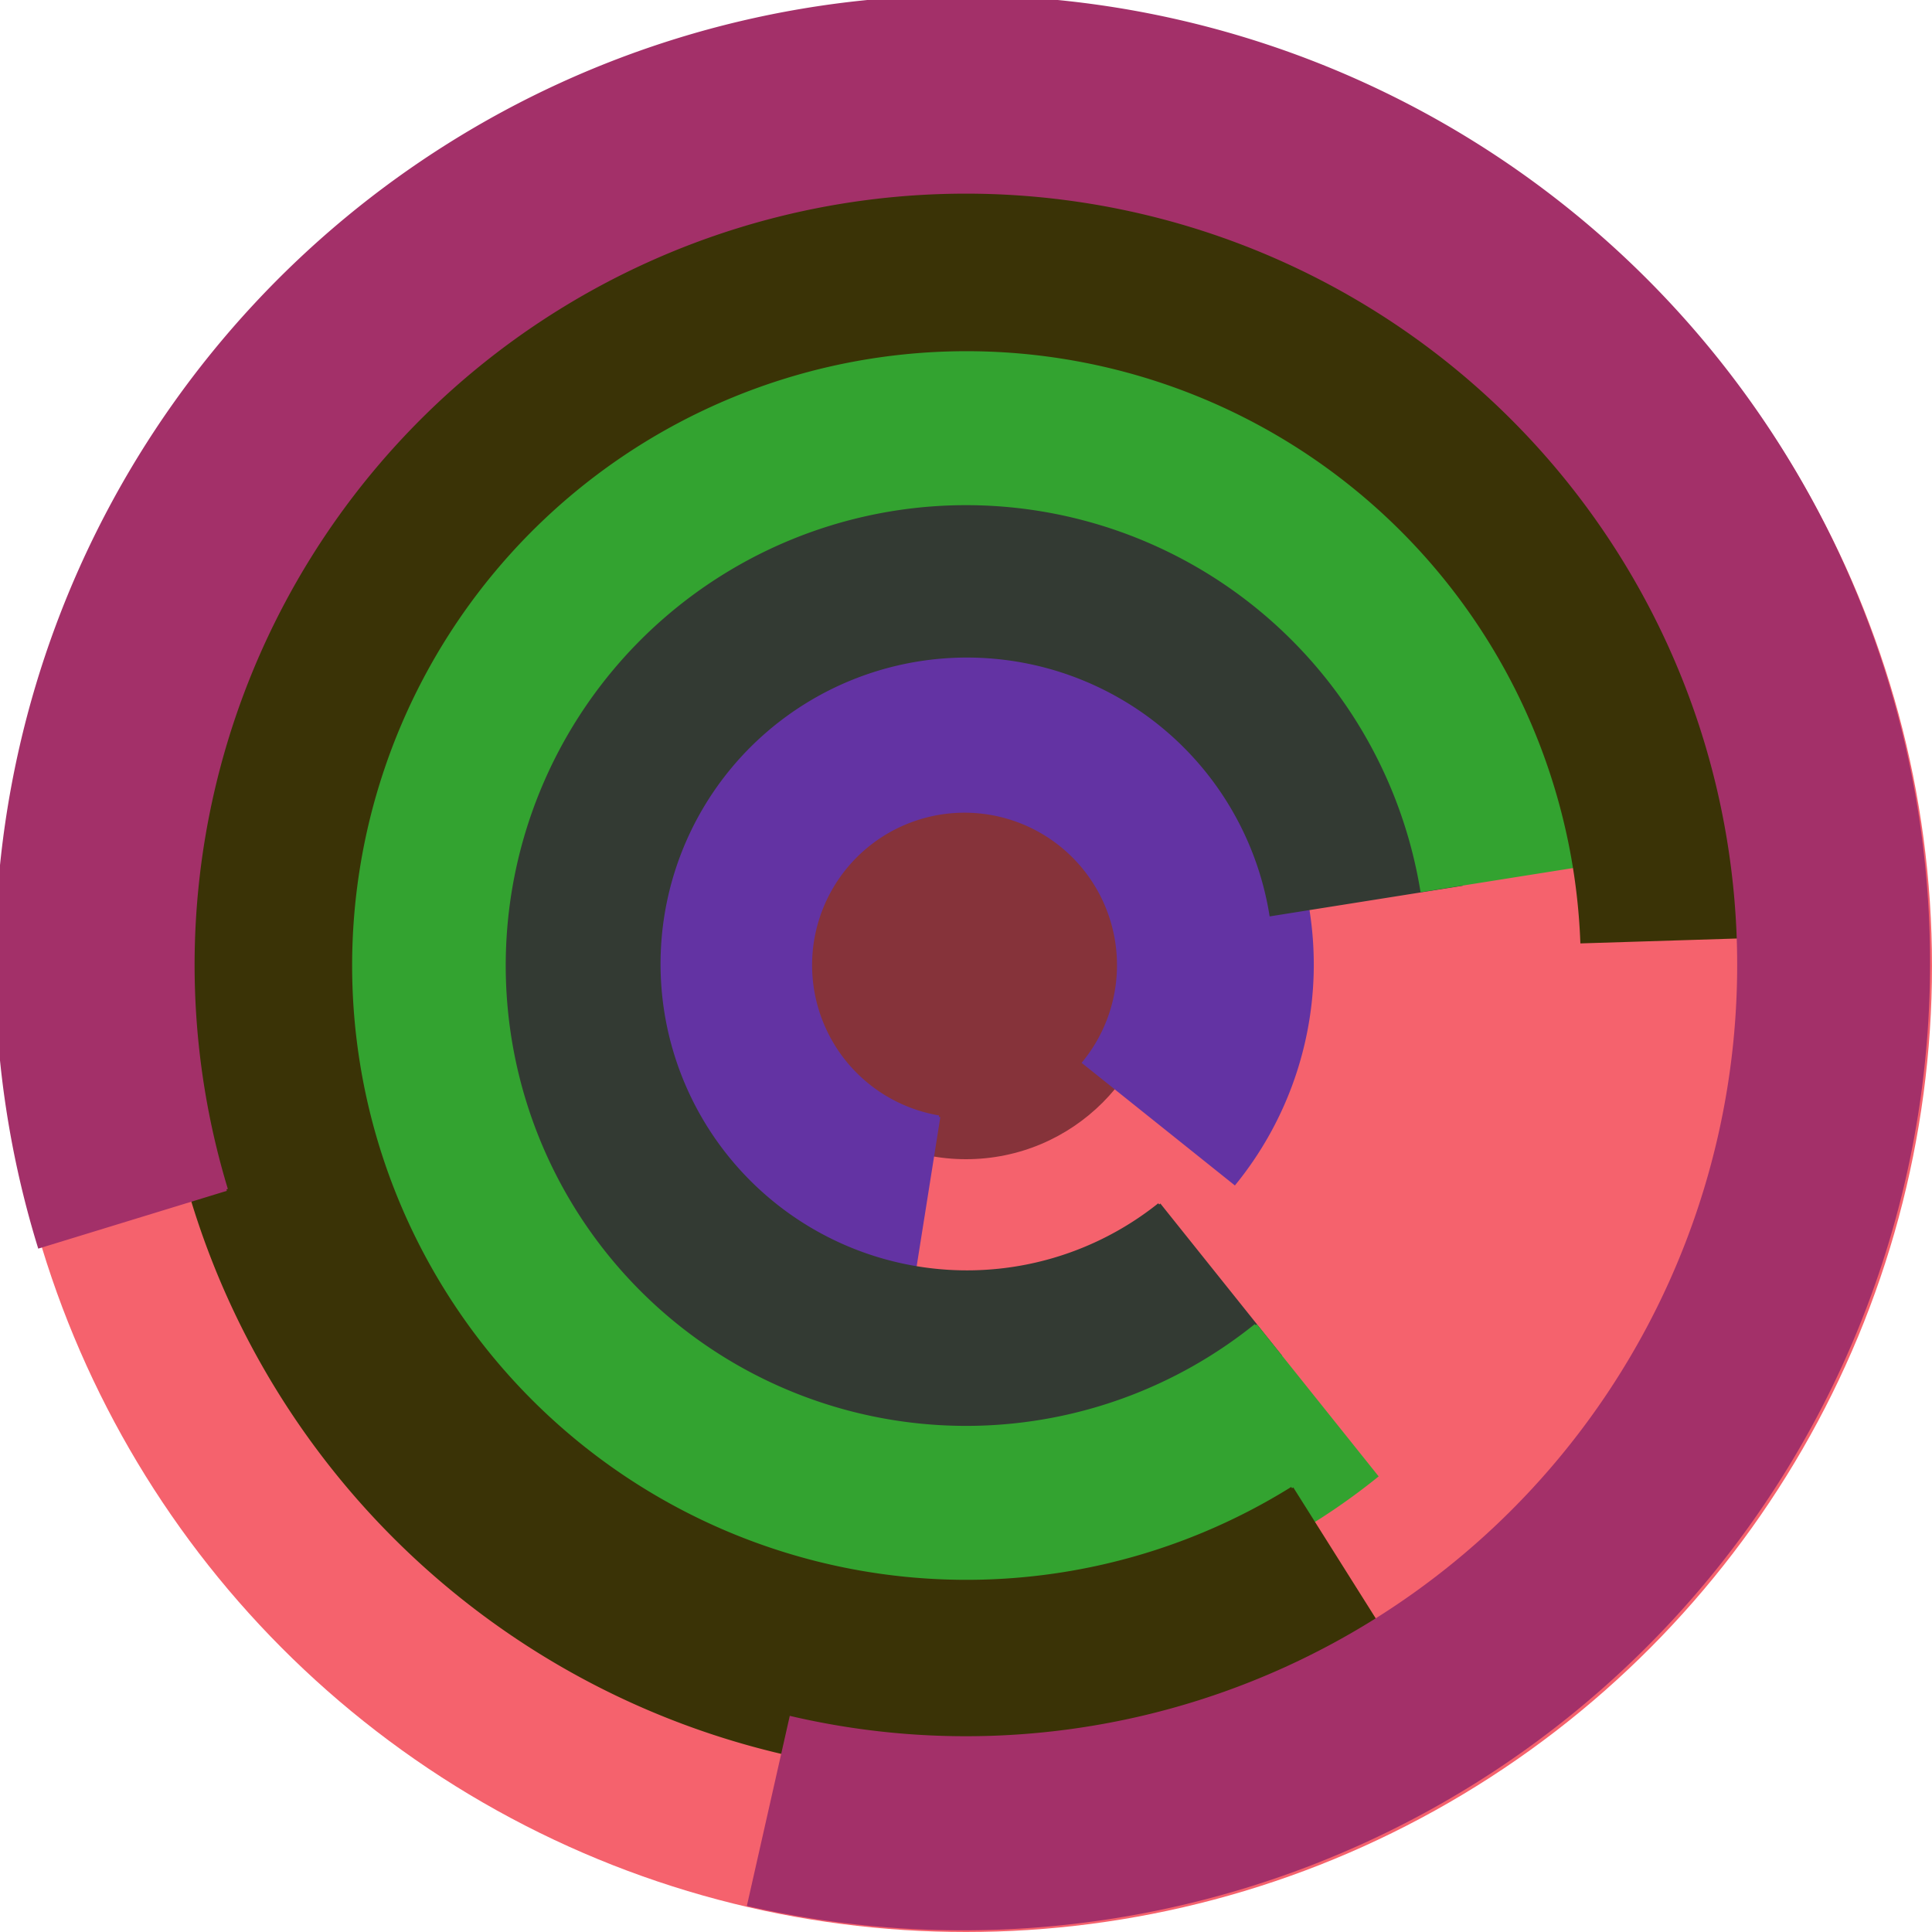
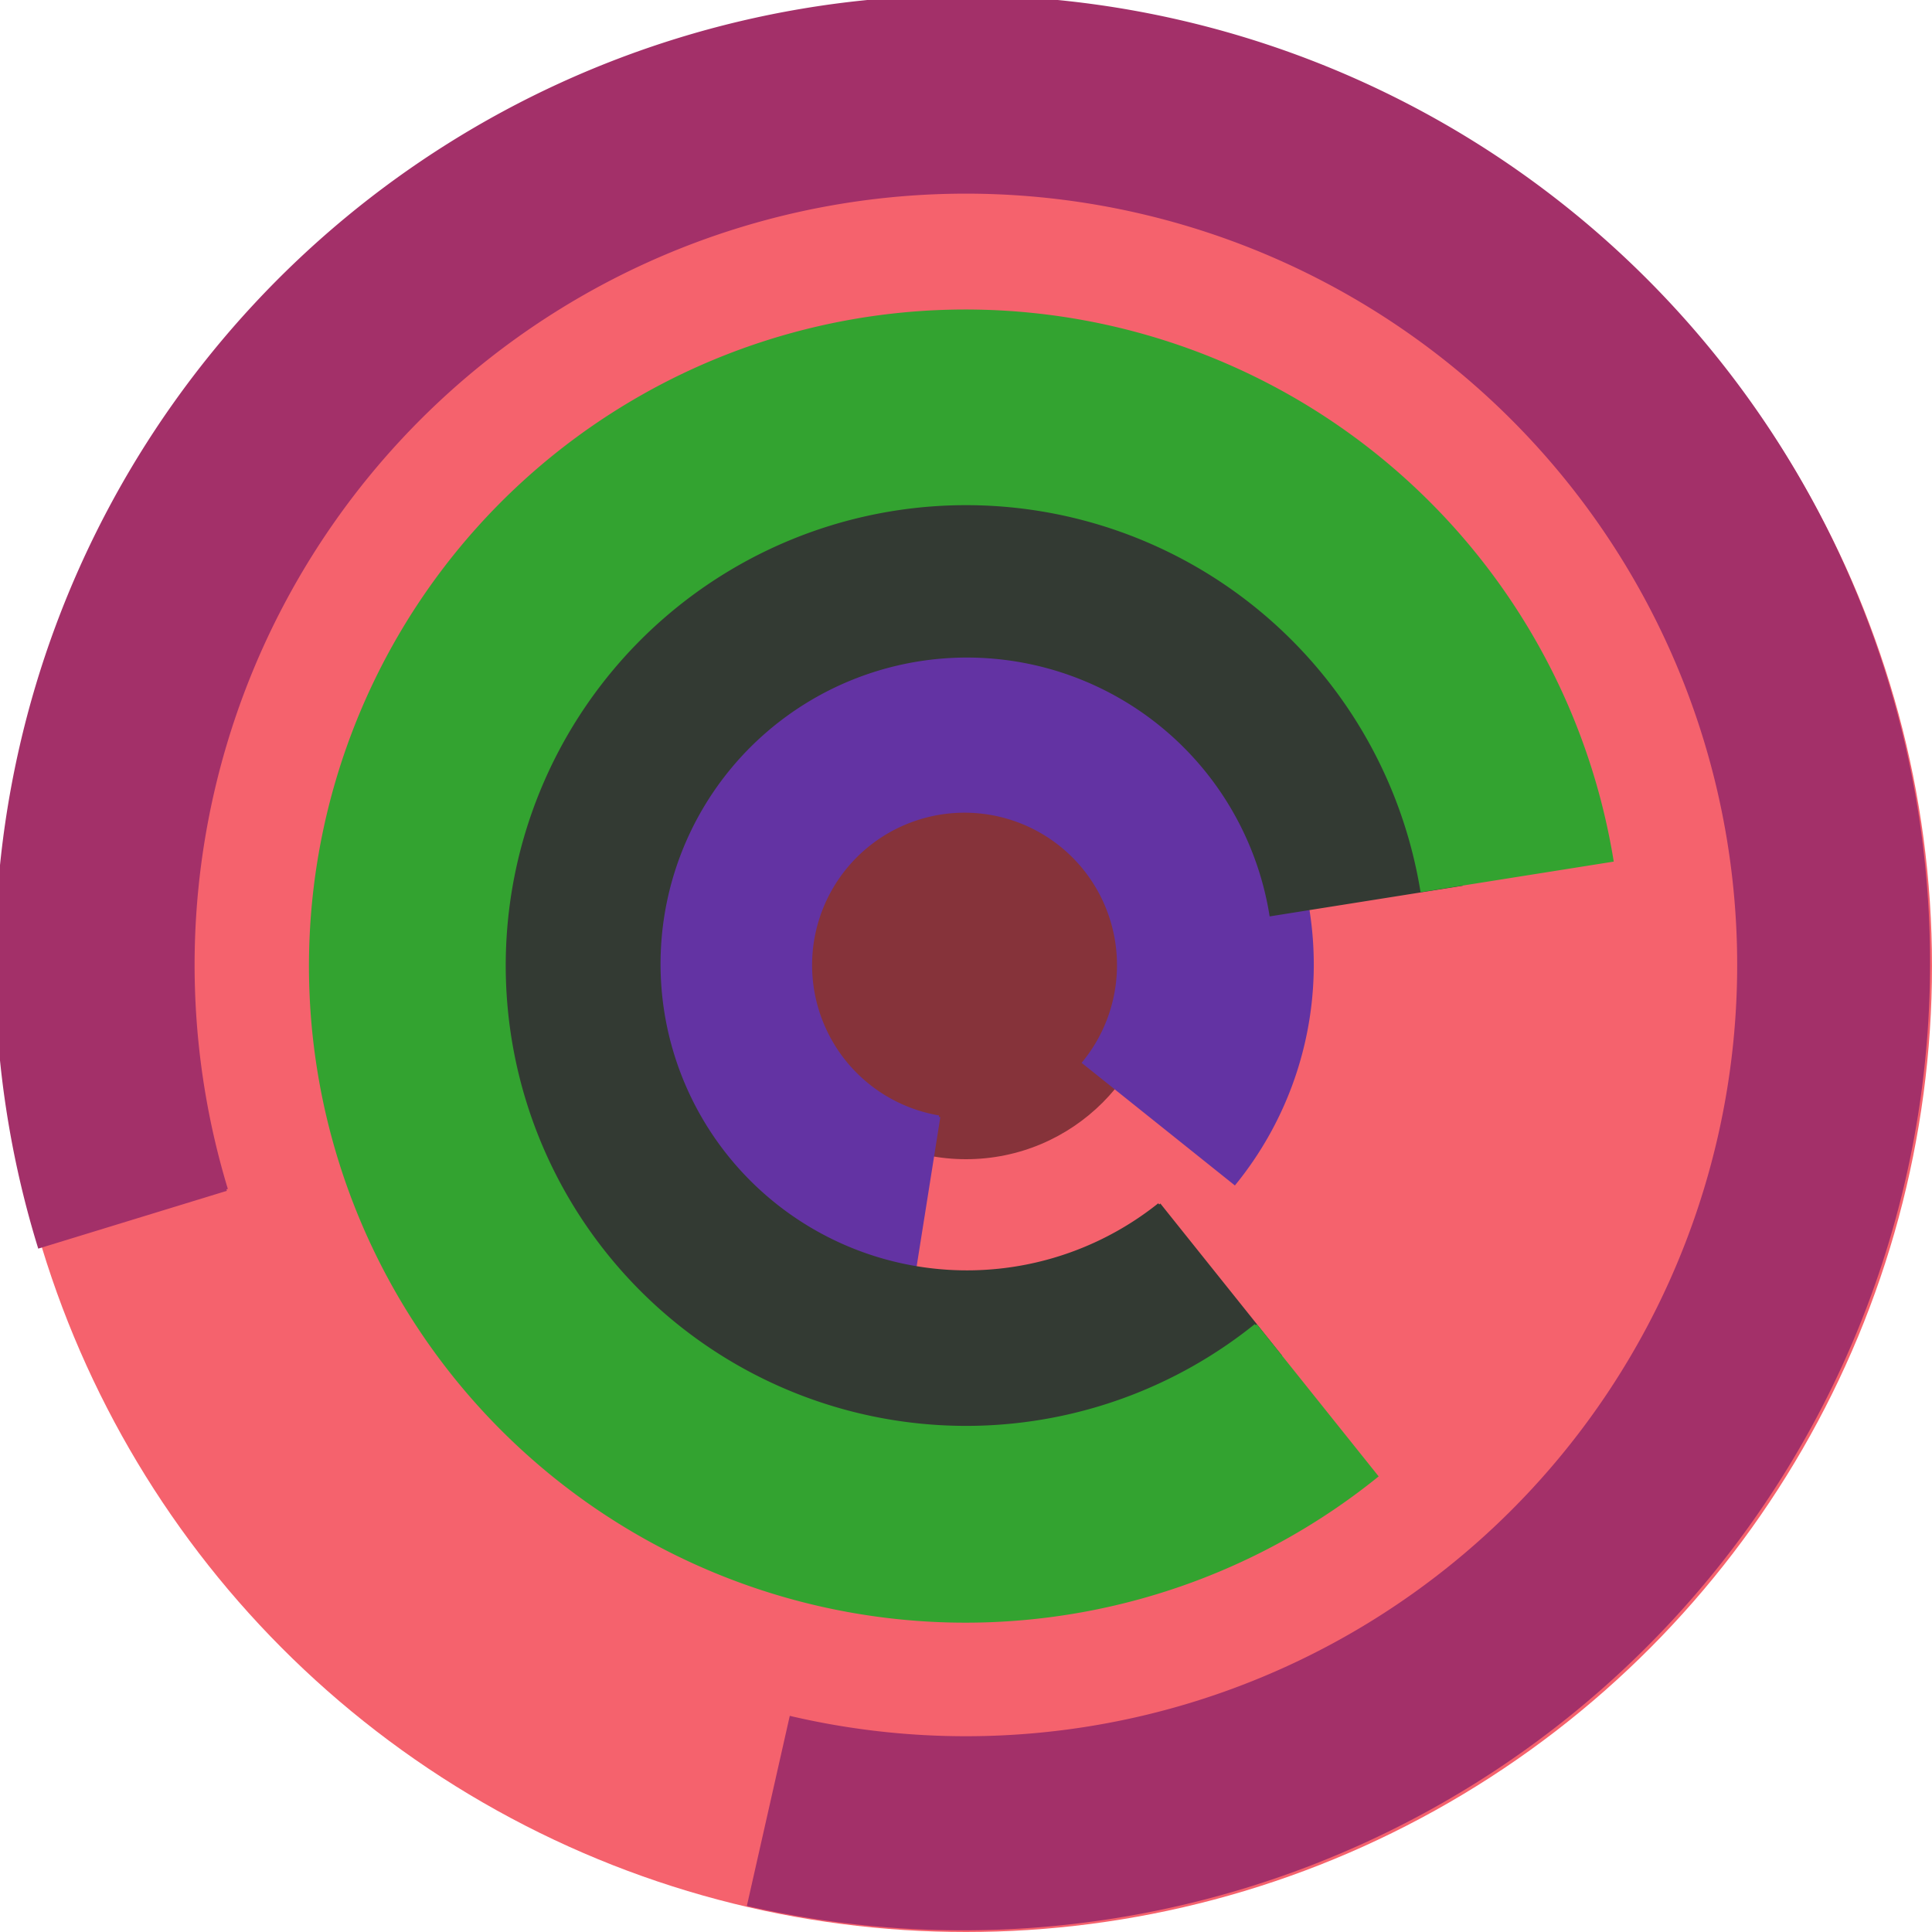
<svg xmlns="http://www.w3.org/2000/svg" version="1.1" width="640" height="640">
  <circle cx="320" cy="320" r="320" fill="rgb(245, 98, 109)" stroke="" stroke-width="0" />
  <circle cx="320" cy="320" r="64" fill="rgb(134, 51, 58)" stroke="" stroke-width="0" />
  <path fill="rgb(99, 51, 163)" stroke="rgb(99, 51, 163)" stroke-width="1" d="M 311,370 A 51,51 0 1 1 359,352 L 409,392 A 115,115 0 1 0 301,433 L 311,370" />
  <path fill="rgb(51, 58, 51)" stroke="rgb(51, 58, 51)" stroke-width="1" d="M 384,399 A 102,102 0 1 1 421,303 L 484,293 A 166,166 0 1 0 424,449 L 384,399" />
  <path fill="rgb(51, 163, 48)" stroke="rgb(51, 163, 48)" stroke-width="1" d="M 416,439 A 153,153 0 1 1 471,295 L 534,285 A 217,217 0 1 0 456,489 L 416,439" />
-   <path fill="rgb(58, 51, 6)" stroke="rgb(58, 51, 6)" stroke-width="1" d="M 428,493 A 204,204 0 1 1 524,312 L 588,310 A 268,268 0 1 0 462,547 L 428,493" />
  <path fill="rgb(163, 48, 105)" stroke="rgb(163, 48, 105)" stroke-width="1" d="M 75,394 A 256,256 0 1 1 262,569 L 248,631 A 320,320 0 1 0 13,413 L 75,394" />
</svg>